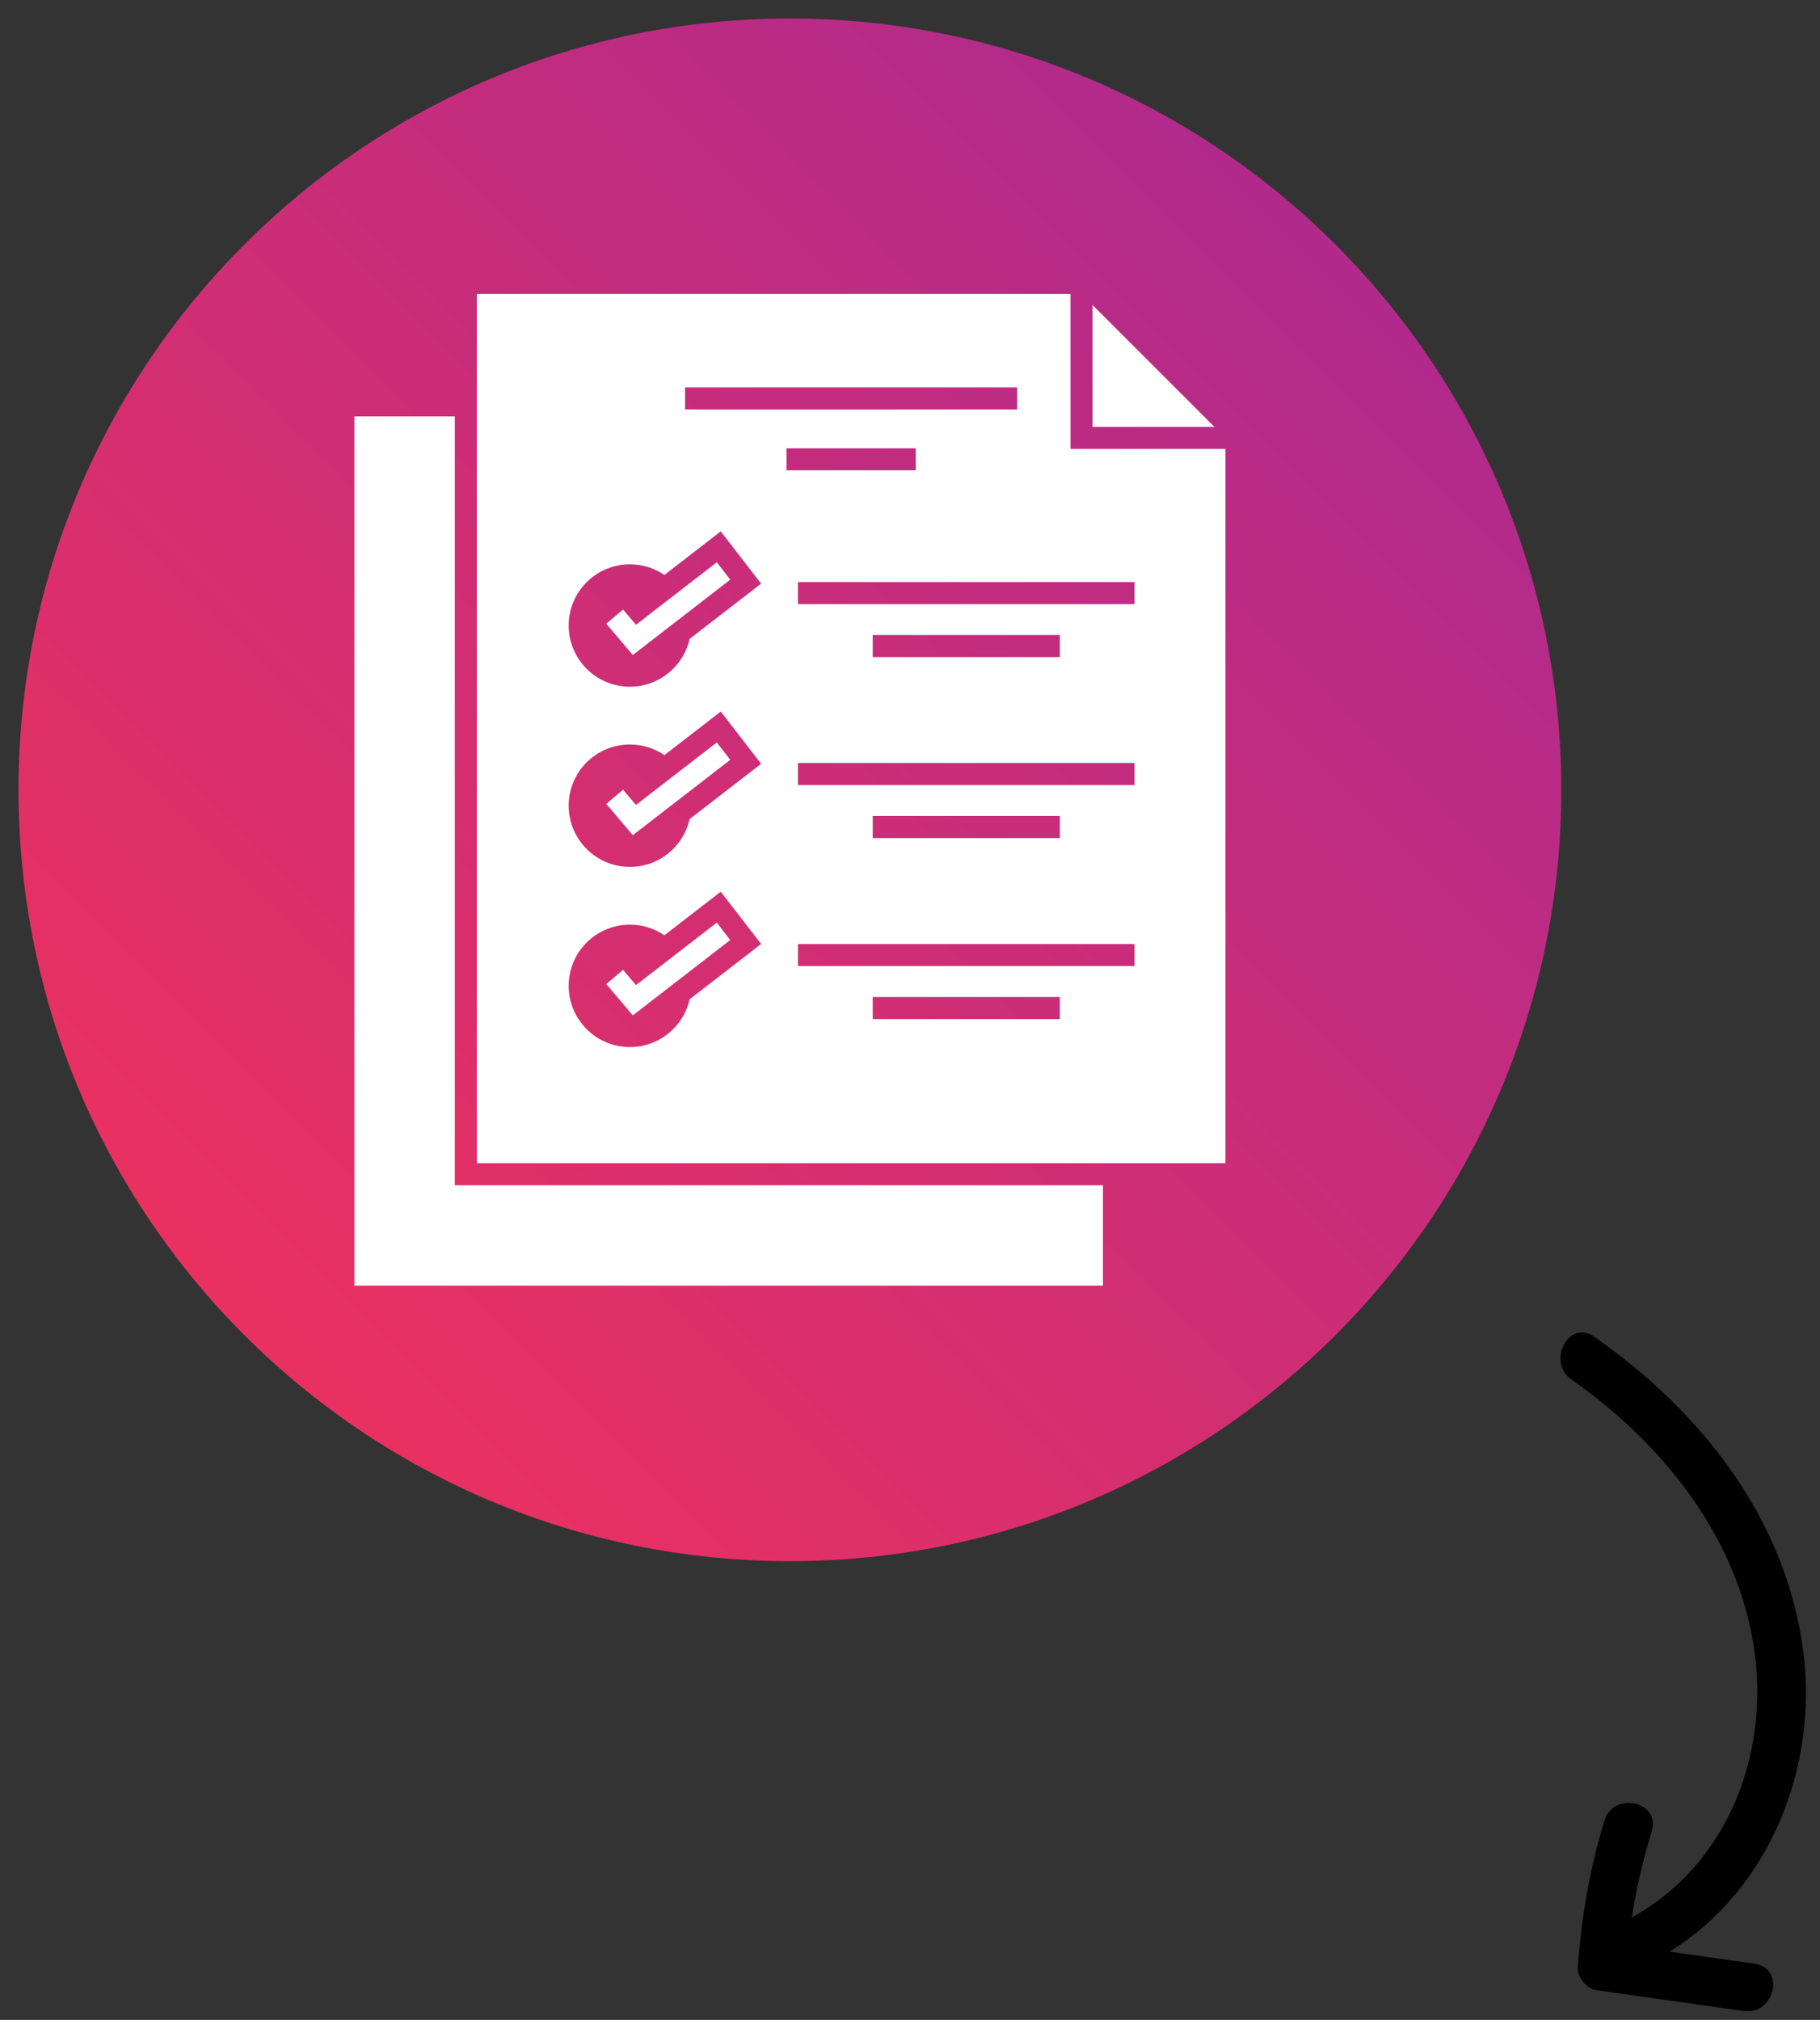
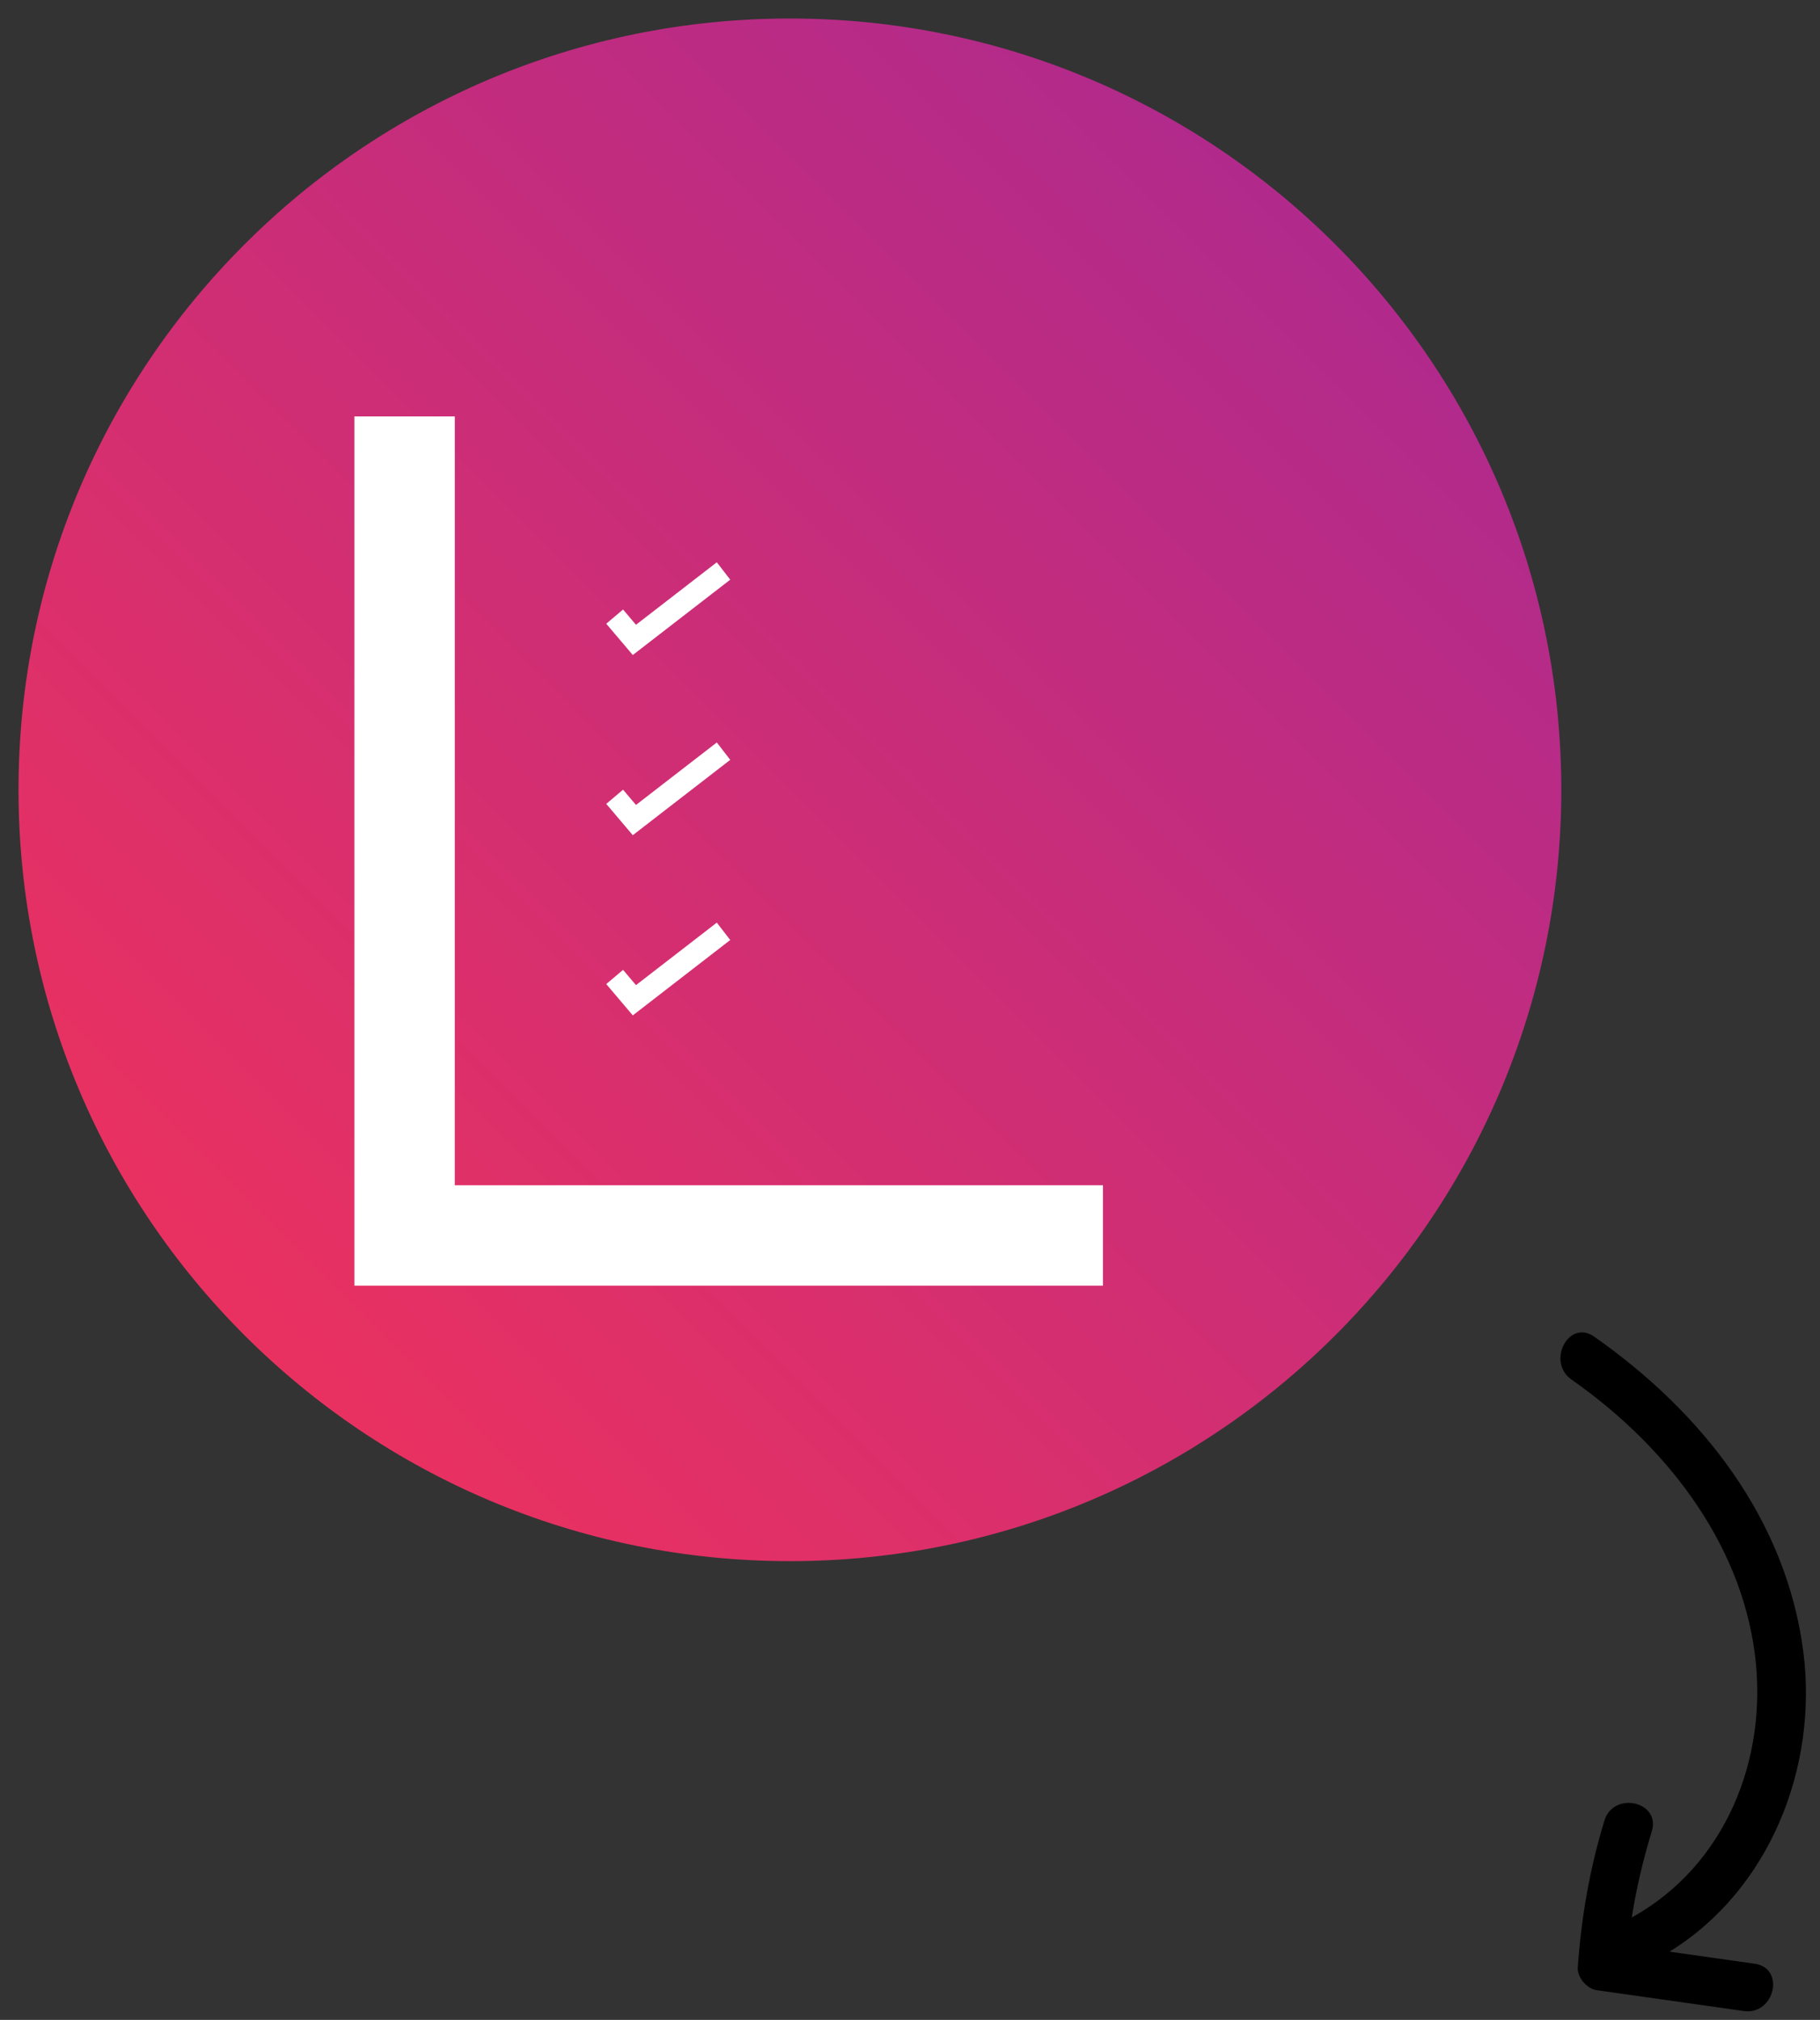
<svg xmlns="http://www.w3.org/2000/svg" width="755" height="838" viewBox="0 0 755 838" fill="none">
  <rect x="0" y="0" width="755" height="838" fill="#333333" stroke="none" />
  <path d="M327.681 647.682C504.413 647.682 647.682 504.413 647.682 327.681C647.682 150.949 504.413 7.68 327.681 7.68C150.949 7.68 7.68 150.949 7.68 327.681C7.68 504.413 150.949 647.682 327.681 647.682Z" fill="url(#paint0_linear_37_347)" />
  <path fill-rule="evenodd" clip-rule="evenodd" d="M457.549 491.739V533.393H147.009V172.765H188.666V491.739H457.549Z" fill="white" />
-   <path fill-rule="evenodd" clip-rule="evenodd" d="M503.776 177.09L453.224 126.537V177.09H503.776ZM261.3 383.619C266.608 383.619 271.535 385.249 275.61 388.035L298.994 369.95L315.742 391.636L286.076 414.58C283.536 425.922 273.409 434.399 261.3 434.399C247.277 434.399 235.909 423.032 235.909 409.009C235.909 394.986 247.277 383.619 261.3 383.619ZM261.3 308.868C266.608 308.868 271.535 310.498 275.61 313.284L298.994 295.199L315.742 316.885L286.075 339.829C283.536 351.172 273.408 359.648 261.3 359.648C247.277 359.648 235.909 348.281 235.909 334.258C235.909 320.236 247.277 308.868 261.3 308.868ZM261.3 234.118C266.608 234.118 271.535 235.748 275.61 238.533L298.994 220.448L315.742 242.135L286.075 265.079C283.536 276.421 273.408 284.898 261.3 284.898C247.277 284.898 235.909 273.53 235.909 259.508C235.909 245.485 247.277 234.118 261.3 234.118ZM362.03 413.634H439.654V422.777H362.03V413.634ZM331.035 391.647H470.649V400.791H331.035V391.647ZM362.03 338.549H439.654V347.693H362.03V338.549ZM331.035 316.563H470.649V325.706H331.035V316.563ZM362.03 263.465H439.654V272.608H362.03V263.465ZM331.035 241.478H470.649V250.621H331.035V241.478ZM284.199 160.738H421.955V169.881H284.199V160.738ZM326.269 185.992H379.885V195.136H326.269V185.992ZM444.081 121.965H197.807V482.595H508.348V186.233H444.081V121.965Z" fill="white" />
-   <path d="M258.461 252.873L263.828 259.205L297.352 233.277L302.924 240.492L262.505 271.752L251.496 258.766L258.461 252.873Z" fill="white" />
+   <path d="M258.461 252.873L263.828 259.205L297.352 233.277L302.924 240.492L262.505 271.752L251.496 258.766Z" fill="white" />
  <path d="M258.461 327.624L263.828 333.955L297.352 308.028L302.924 315.243L262.505 346.502L251.496 333.517L258.461 327.624Z" fill="white" />
  <path d="M258.461 402.376L263.828 408.707L297.352 382.779L302.924 389.994L262.505 421.255L251.496 408.268L258.461 402.376Z" fill="white" />
  <path d="M651.927 572.357C690.063 599.052 721.896 638.873 727.972 686.215C733.543 729.63 715.858 773.966 676.911 795.527C678.812 783.445 681.621 771.519 685.214 759.798C689.021 747.386 669.362 742.974 665.583 755.297C659.474 775.218 655.962 795.531 654.514 816.303C654.232 820.351 658.333 825.115 662.322 825.68C682.683 828.564 703.044 831.449 723.405 834.333C736.161 836.139 740.74 816.52 727.906 814.702C716.127 813.034 704.349 811.365 692.57 809.697C734.101 784.087 754.235 733.237 748.088 685.339C741.005 630.151 705.813 585.69 661.323 554.547C650.713 547.118 641.446 565.02 651.927 572.357Z" fill="black" />
  <defs>
    <linearGradient id="paint0_linear_37_347" x1="97.281" y1="558.081" x2="558.081" y2="97.281" gradientUnits="userSpaceOnUse">
      <stop stop-color="#EA3160" />
      <stop offset="1" stop-color="#B02A8C" />
    </linearGradient>
  </defs>
</svg>